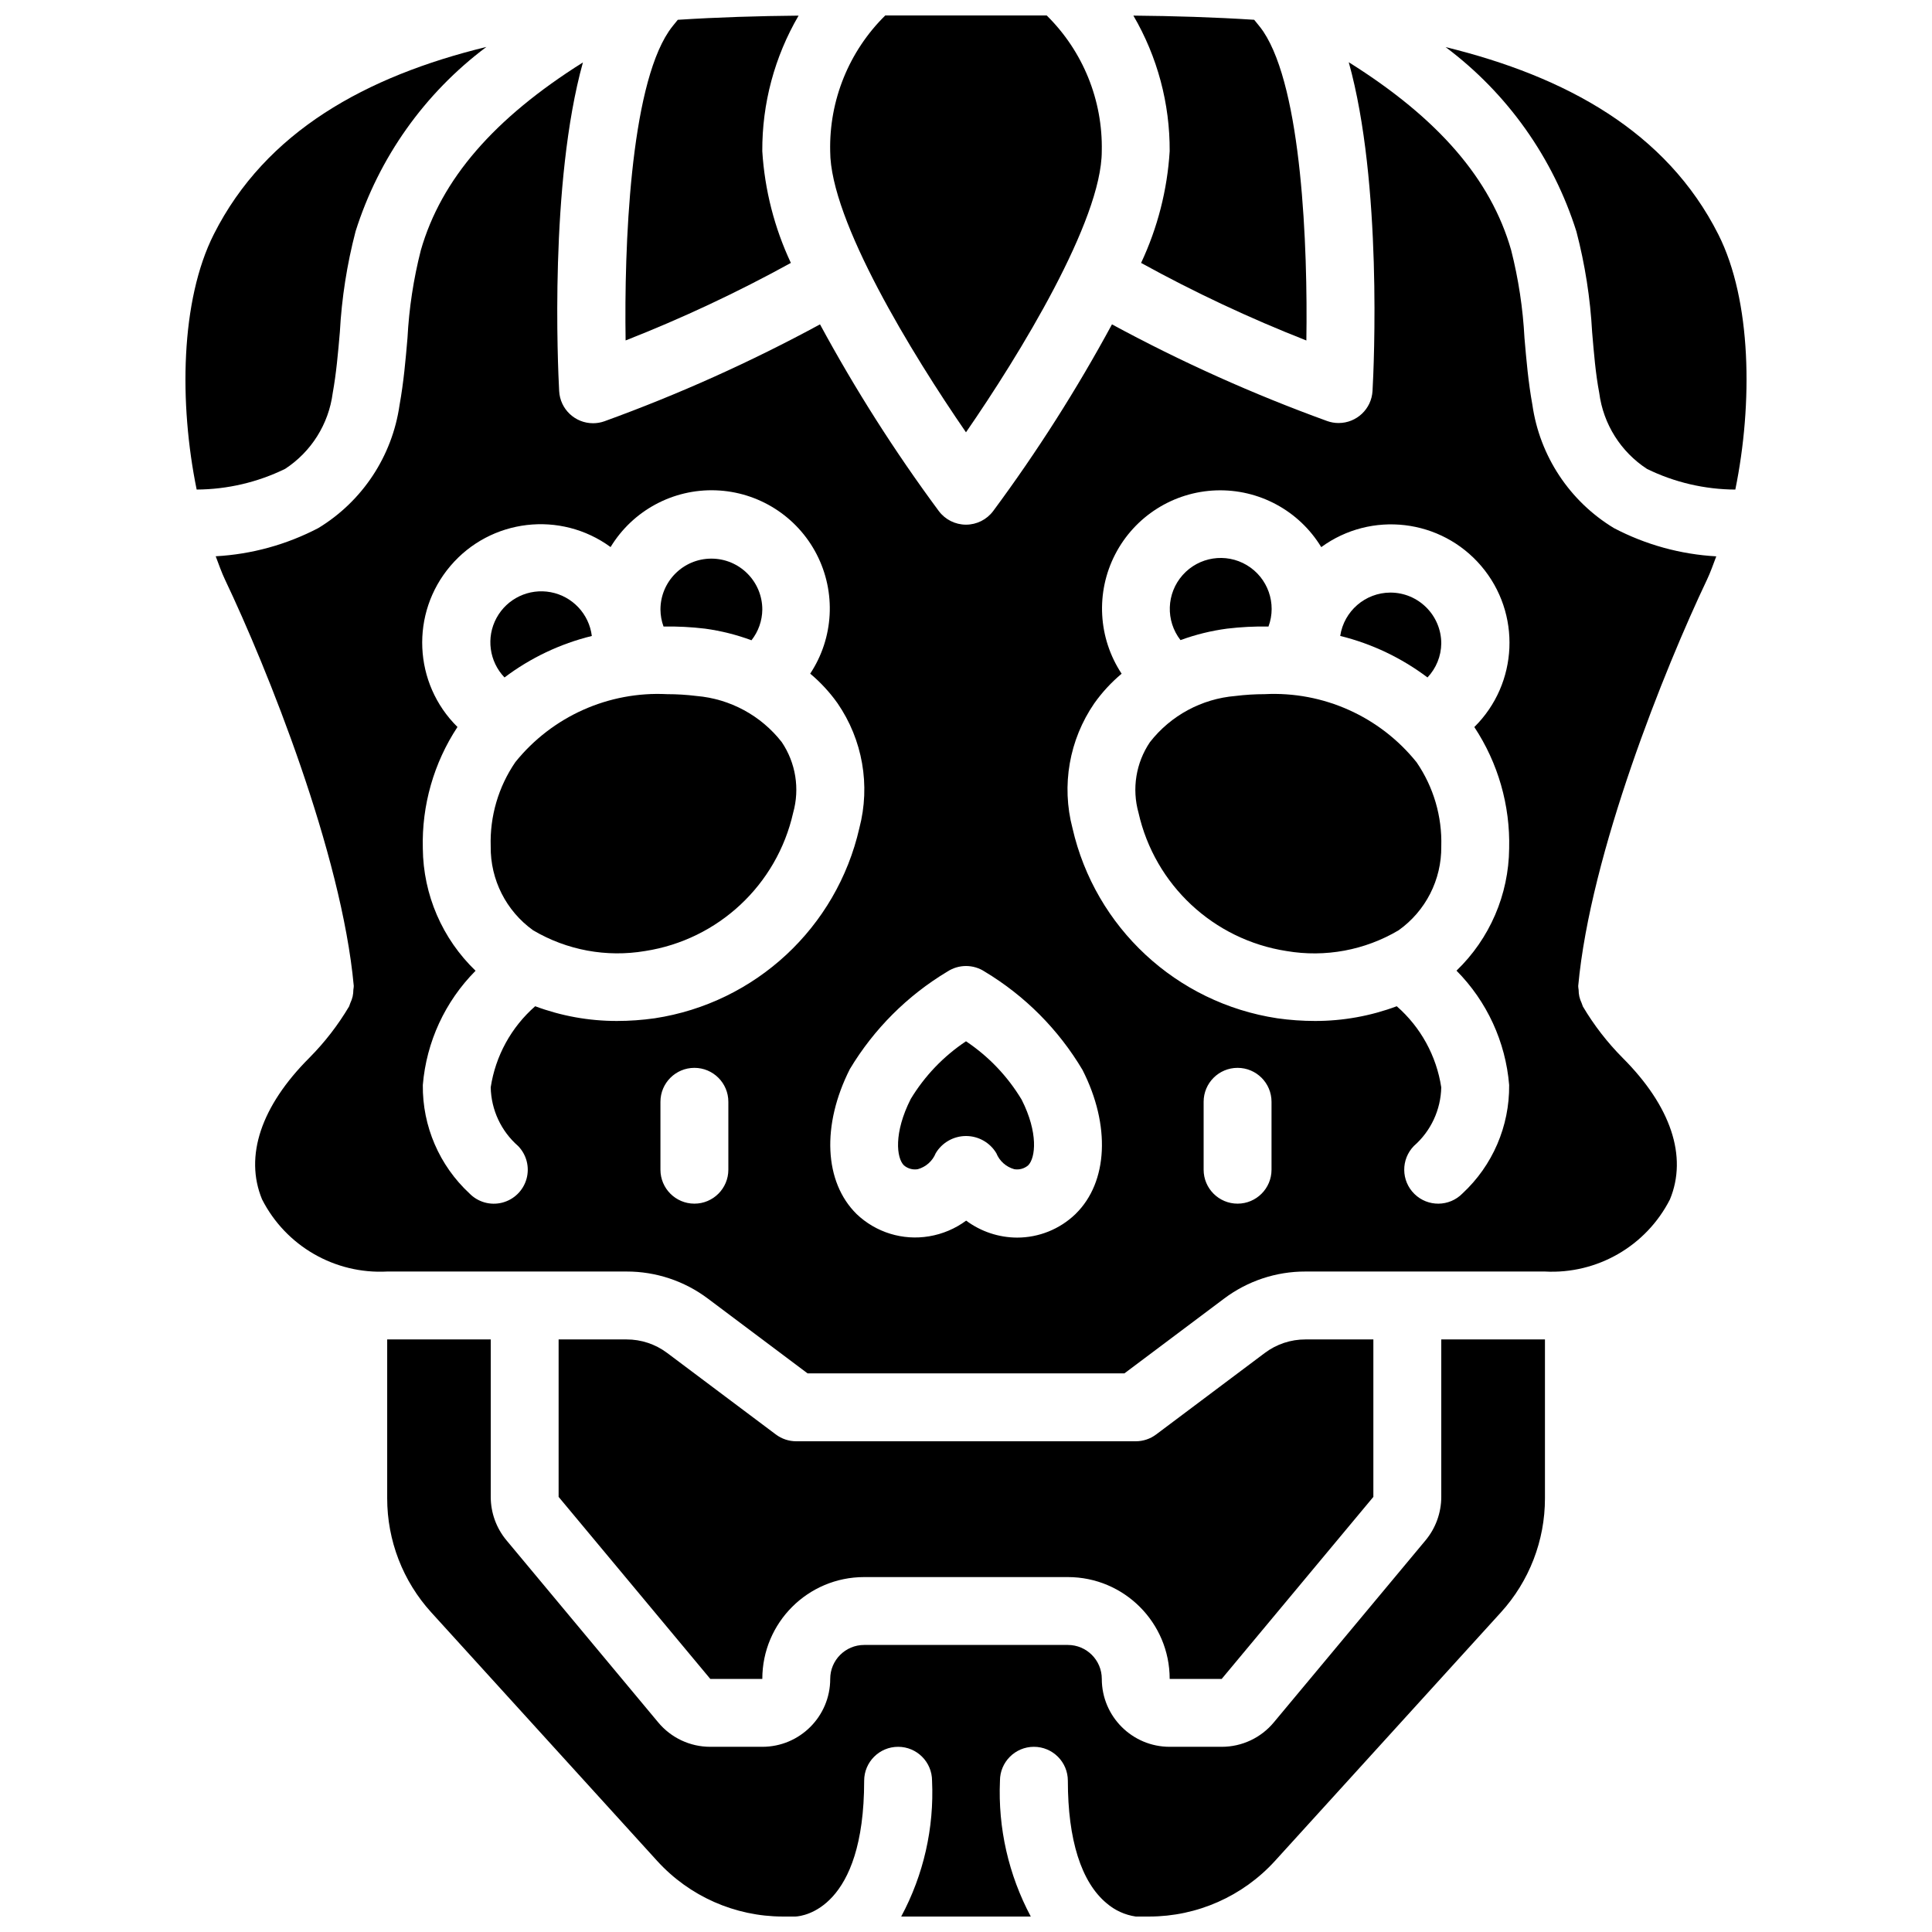
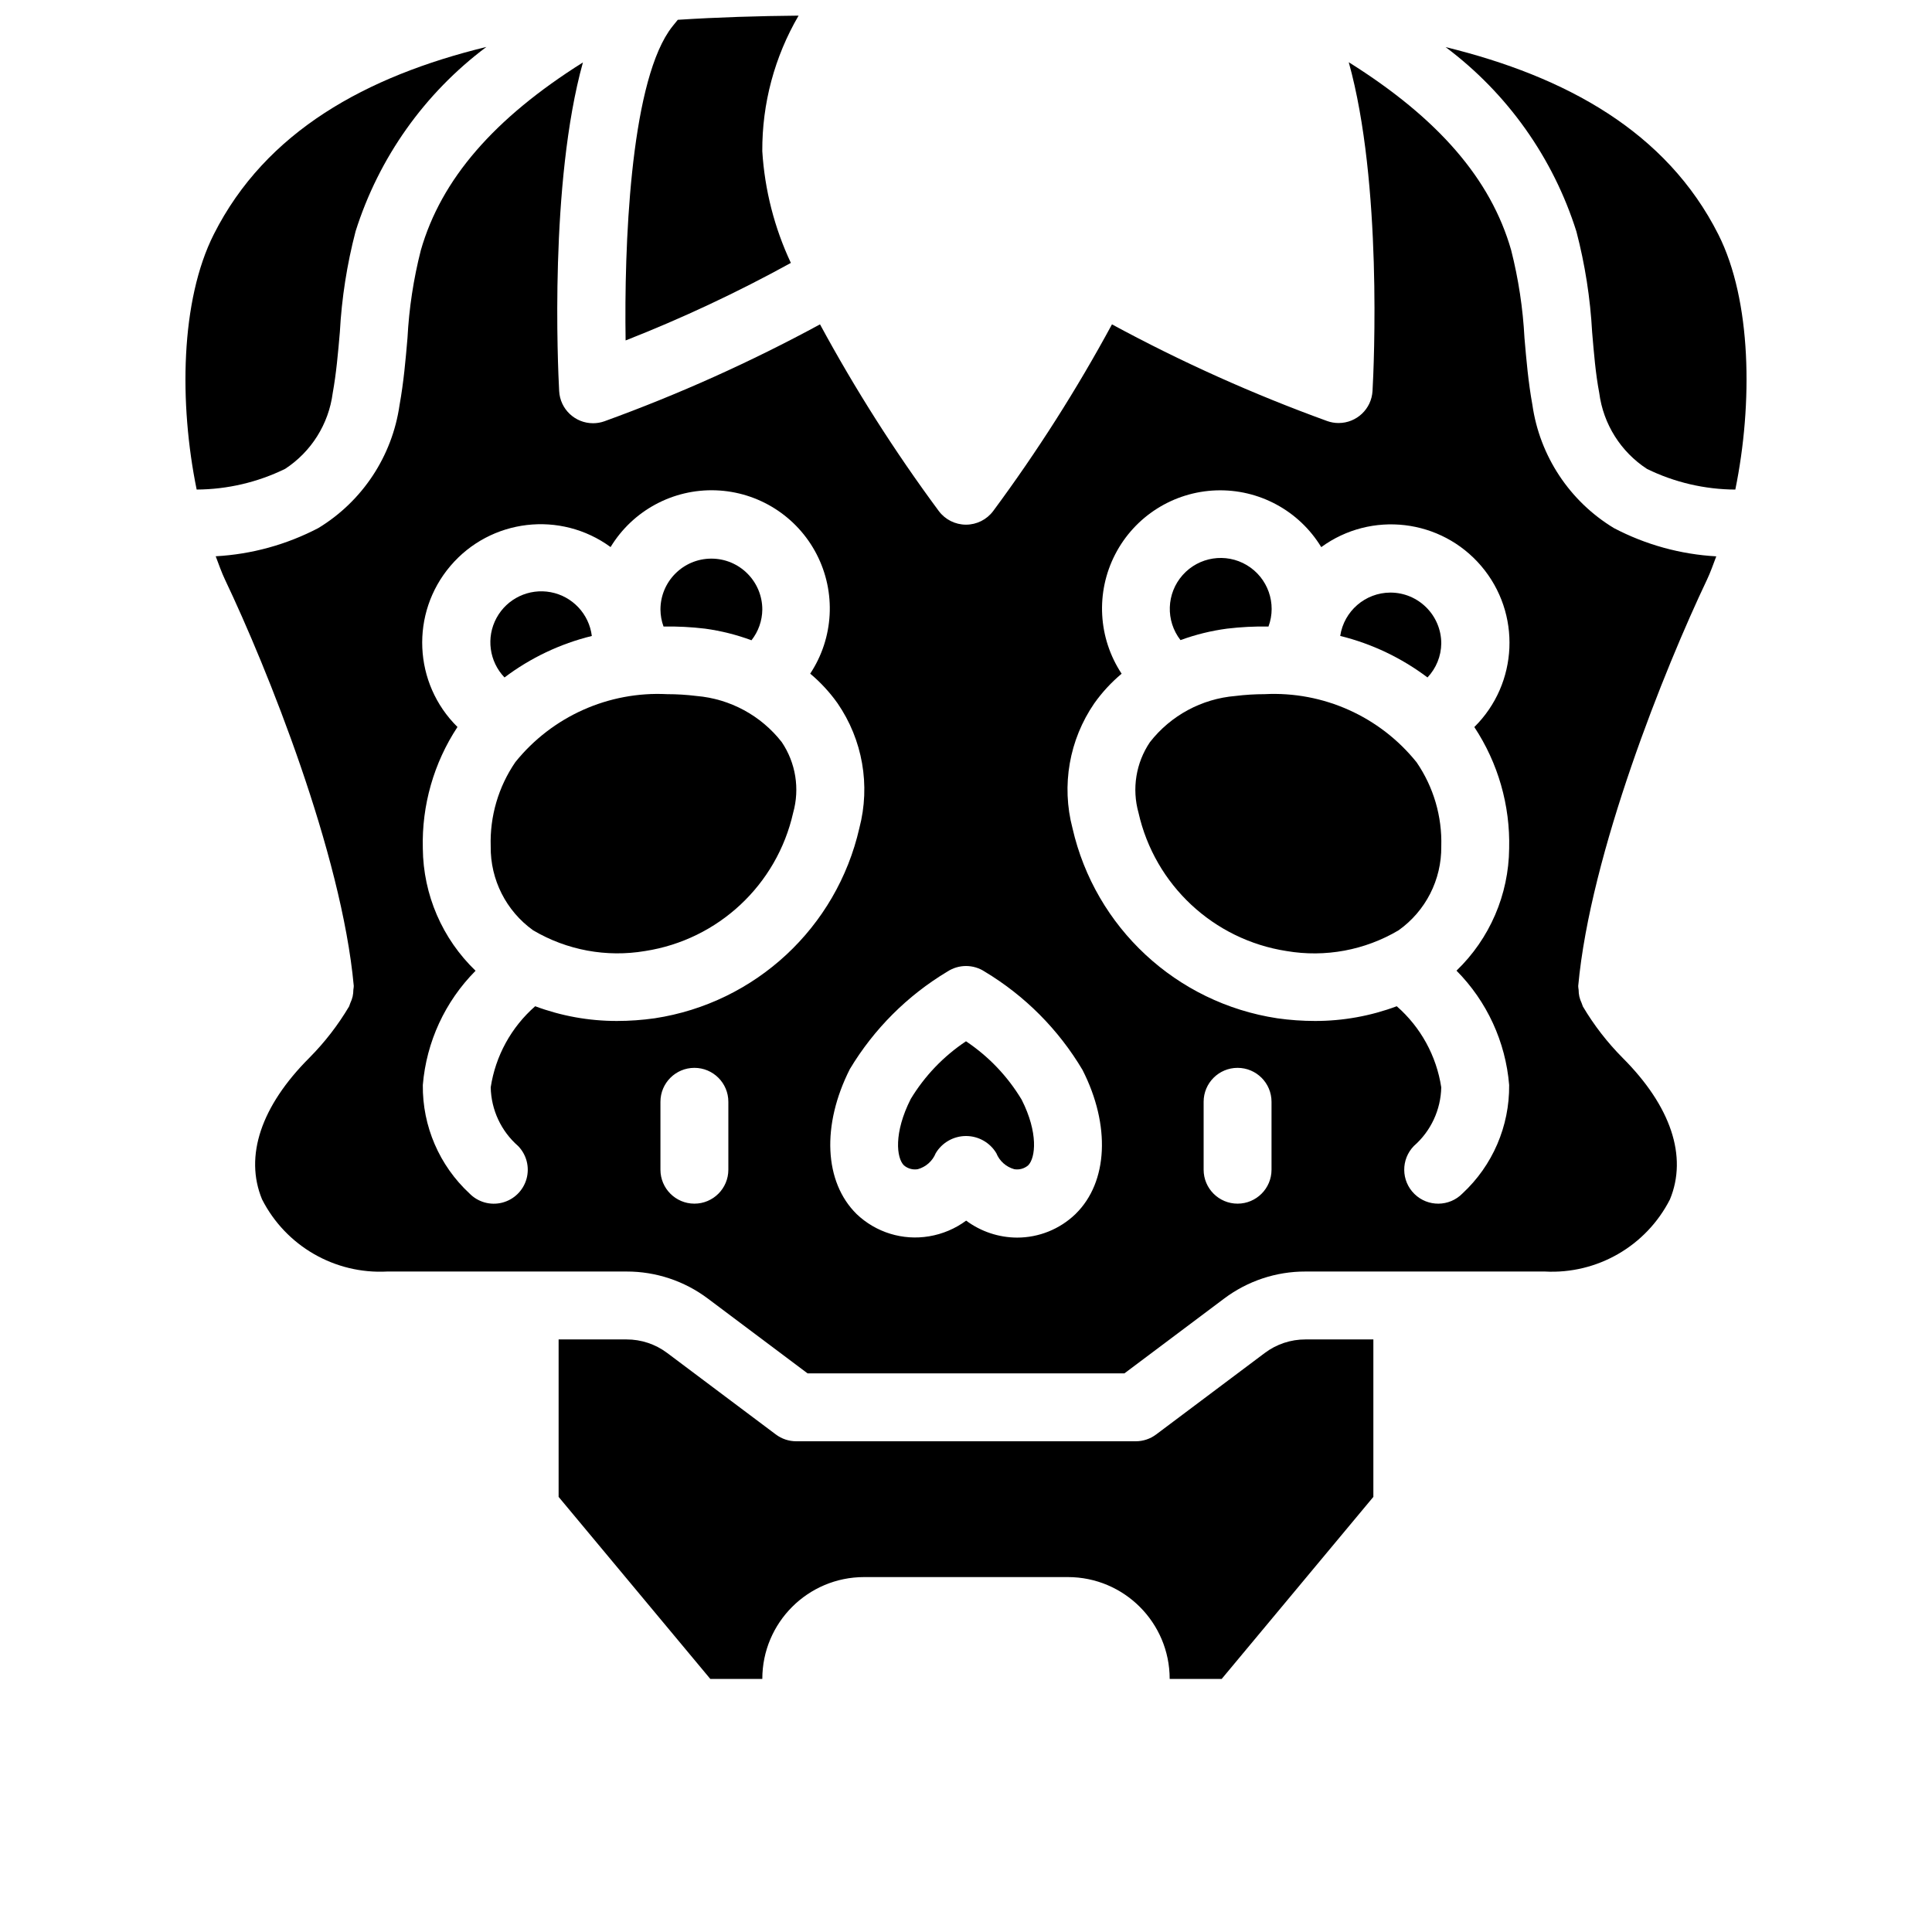
<svg xmlns="http://www.w3.org/2000/svg" width="800px" height="800px" version="1.1" viewBox="144 144 512 512">
  <defs>
    <clipPath id="d">
      <path d="m309 148.09h47v86.906h-47z" />
    </clipPath>
    <clipPath id="c">
-       <path d="m246 498h308v153.9h-308z" />
-     </clipPath>
+       </clipPath>
    <clipPath id="b">
-       <path d="m444 148.09h47v86.906h-47z" />
-     </clipPath>
+       </clipPath>
    <clipPath id="a">
      <path d="m364 148.09h72v110.91h-72z" />
    </clipPath>
  </defs>
  <path d="m300.84 312.54c-0.723-5.824-5.125-10.512-10.887-11.602-5.766-1.09-11.574 1.672-14.371 6.828s-1.941 11.527 2.117 15.766c6.887-5.195 14.762-8.934 23.141-10.992z" />
  <path d="m330.86 310.6c4.195 0.574 8.316 1.605 12.289 3.078 1.832-2.32 2.84-5.184 2.871-8.141 0-7.453-6.043-13.496-13.496-13.496-7.453 0-13.496 6.043-13.496 13.496 0.012 1.535 0.285 3.055 0.812 4.496 3.68-0.059 7.363 0.129 11.02 0.566z" />
  <path d="m328.57 328.44c-2.582-0.32-5.18-0.48-7.781-0.48-15.512-0.789-30.461 5.902-40.207 17.996-4.504 6.566-6.793 14.398-6.539 22.355-0.109 8.797 4.086 17.094 11.234 22.223 8.938 5.285 19.457 7.231 29.691 5.496 19.355-2.992 34.914-17.52 39.223-36.625 1.797-6.387 0.691-13.242-3.019-18.742-5.504-7.043-13.695-11.473-22.602-12.223z" />
  <path d="m400 419.95c-5.949 3.957-10.949 9.18-14.648 15.293-4.551 8.996-3.777 15.645-1.801 17.59 1.016 0.863 2.359 1.238 3.672 1.016 2.164-0.598 3.922-2.172 4.762-4.258 1.691-2.812 4.738-4.535 8.023-4.535 3.285 0 6.332 1.723 8.023 4.535 0.836 2.086 2.598 3.66 4.762 4.258 1.324 0.223 2.68-0.156 3.695-1.035 1.953-1.98 2.699-8.637-1.734-17.383-3.715-6.188-8.754-11.477-14.754-15.48z" />
  <g clip-path="url(#d)">
    <path d="m323.62 149.25c-0.809 1.027-1.68 1.996-2.41 3.106-10.23 15.293-11.805 56.93-11.418 81.867 15.027-5.898 29.656-12.762 43.797-20.547-4.367-9.301-6.938-19.344-7.574-29.598-0.07-12.625 3.25-25.035 9.617-35.934-10.672 0.098-21.395 0.422-32.012 1.105z" />
  </g>
  <path d="m346.02 588.93c0-14.906 12.082-26.988 26.988-26.988h53.98c14.906 0 26.988 12.082 26.988 26.988h13.785l40.195-48.238v-41.727h-17.992c-3.894-0.012-7.688 1.254-10.797 3.598l-28.789 21.594c-1.559 1.168-3.449 1.797-5.398 1.797h-89.965c-1.945 0-3.84-0.629-5.398-1.797l-28.789-21.594c-3.109-2.344-6.902-3.609-10.797-3.598h-17.992v41.727l40.195 48.238z" />
  <path d="m219.57 268.25c6.922-4.531 11.523-11.855 12.598-20.055 0.953-5.273 1.41-10.562 1.898-16.195 0.488-9.02 1.887-17.969 4.172-26.711 6.16-19.508 18.285-36.594 34.664-48.852-31.863 7.773-58.477 22.383-72.234 49.645-8.879 17.578-9.211 44.84-4.551 67.656 8.133-0.043 16.148-1.918 23.453-5.488z" />
  <g clip-path="url(#c)">
-     <path d="m246.61 498.96v42.105c-0.008 11.191 4.16 21.98 11.695 30.254l59.863 65.855c8.527 9.359 20.594 14.703 33.254 14.727h3.426c1.973-0.105 18.164-2.023 18.164-35.984 0-4.969 4.027-8.996 8.996-8.996s8.996 4.027 8.996 8.996c0.578 12.512-2.246 24.949-8.176 35.984h34.34c-5.891-11.047-8.715-23.477-8.168-35.984 0-4.969 4.027-8.996 8.996-8.996s8.996 4.027 8.996 8.996c0 15.637 3.543 26.855 10.258 32.449 2.188 1.891 4.871 3.117 7.734 3.535h3.602c12.672-0.012 24.754-5.359 33.285-14.727l59.863-65.855c7.535-8.273 11.707-19.062 11.695-30.254v-42.105h-27.477v41.727c-0.004 4.211-1.48 8.289-4.172 11.523l-40.199 48.23c-3.41 4.113-8.477 6.488-13.816 6.481h-13.785c-9.938 0-17.992-8.059-17.992-17.996 0-4.969-4.027-8.996-8.996-8.996h-53.98c-4.969 0-8.996 4.027-8.996 8.996 0 9.938-8.055 17.996-17.992 17.996h-13.785c-5.34 0.008-10.406-2.367-13.816-6.481l-40.199-48.238c-2.695-3.231-4.172-7.309-4.172-11.516v-41.727z" />
-   </g>
+     </g>
  <g clip-path="url(#b)">
-     <path d="m490.2 234.23c0.387-24.953-1.199-66.574-11.398-81.867-0.746-1.117-1.613-2.086-2.43-3.121-10.617-0.684-21.34-1.008-32.012-1.105 6.367 10.902 9.691 23.312 9.617 35.941-0.633 10.254-3.203 20.297-7.574 29.598 14.141 7.789 28.77 14.656 43.797 20.555z" />
+     <path d="m490.2 234.23c0.387-24.953-1.199-66.574-11.398-81.867-0.746-1.117-1.613-2.086-2.43-3.121-10.617-0.684-21.34-1.008-32.012-1.105 6.367 10.902 9.691 23.312 9.617 35.941-0.633 10.254-3.203 20.297-7.574 29.598 14.141 7.789 28.77 14.656 43.797 20.555" />
  </g>
  <path d="m512.46 301.04c-6.656 0.027-12.301 4.906-13.289 11.488 8.375 2.066 16.242 5.812 23.129 11.004 2.305-2.434 3.609-5.644 3.652-8.996 0-7.453-6.039-13.496-13.492-13.496z" />
  <path d="m571.69 283.94c-11.727-7.106-19.652-19.094-21.594-32.664-1.09-6.012-1.602-11.969-2.098-17.742-0.41-7.84-1.594-15.621-3.523-23.23-5.398-18.891-19.391-34.988-43.043-49.812 8.906 31.945 6.676 80.562 6.301 87.094-0.254 4.781-4.211 8.527-9 8.52-1.023 0.004-2.039-0.176-3.004-0.52-19.625-7.117-38.691-15.68-57.047-25.625-9.316 17.215-19.84 33.75-31.488 49.484-1.699 2.266-4.363 3.598-7.195 3.598s-5.5-1.332-7.199-3.598c-11.648-15.734-22.172-32.27-31.488-49.484-18.379 9.969-37.473 18.551-57.129 25.68-0.961 0.344-1.98 0.52-3.004 0.52-4.789 0.008-8.742-3.738-8.996-8.52-0.352-6.531-2.582-55.148 6.297-87.094-23.535 14.805-37.543 30.918-42.957 49.777-1.941 7.613-3.125 15.398-3.535 23.246-0.496 5.777-1.008 11.695-2.106 17.785-1.945 13.535-9.84 25.488-21.52 32.586-8.43 4.406-17.703 6.957-27.199 7.477 0.801 2.113 1.566 4.309 2.465 6.191 11.164 23.453 30.914 72.531 34.125 107.68-0.012 0.332-0.051 0.664-0.109 0.988 0 0.605-0.062 1.207-0.188 1.801-0.145 0.594-0.348 1.176-0.613 1.727-0.09 0.305-0.199 0.605-0.324 0.898-2.938 4.961-6.477 9.539-10.543 13.633-12.801 12.801-17.246 26.09-12.531 37.504 6.297 12.375 19.297 19.875 33.16 19.129h63.426c7.789-0.02 15.371 2.508 21.594 7.195l26.387 19.793h83.973l26.387-19.793c6.223-4.688 13.805-7.215 21.594-7.195h63.426c13.859 0.75 26.859-6.742 33.16-19.109 4.715-11.391 0.27-24.703-12.531-37.508-4.062-4.09-7.606-8.668-10.543-13.629-0.125-0.293-0.234-0.594-0.324-0.898-0.266-0.555-0.469-1.133-0.613-1.73-0.125-0.59-0.188-1.191-0.188-1.797-0.059-0.328-0.094-0.66-0.109-0.992 3.211-35.148 22.961-84.223 34.125-107.68 0.898-1.879 1.664-4.074 2.465-6.188-9.48-0.527-18.734-3.082-27.141-7.496zm-234.67 170.04c0 4.969-4.027 9-8.996 9s-9-4.031-9-9v-17.992c0-4.969 4.031-8.996 9-8.996s8.996 4.027 8.996 8.996zm-19.523-40.125c-3.32 0.473-6.668 0.711-10.023 0.711-7.391 0.008-14.723-1.316-21.645-3.902-6.34 5.547-10.516 13.156-11.785 21.484 0.121 5.969 2.754 11.613 7.25 15.547 2.25 2.297 3.102 5.621 2.238 8.719-0.867 3.098-3.316 5.496-6.434 6.297-3.113 0.801-6.418-0.125-8.668-2.422-8-7.406-12.496-17.844-12.379-28.746 0.945-11.426 5.898-22.148 13.98-30.281-8.832-8.484-13.871-20.168-13.98-32.414-0.305-11.418 2.902-22.652 9.184-32.191-11.707-11.543-12.52-30.168-1.863-42.688 10.656-12.523 29.168-14.699 42.438-4.992 5.887-9.688 16.547-15.434 27.871-15.035 11.328 0.398 21.555 6.887 26.746 16.961 5.191 10.074 4.535 22.168-1.715 31.621 2.742 2.297 5.18 4.938 7.25 7.856 6.644 9.664 8.754 21.742 5.773 33.09-6.016 26.34-27.527 46.324-54.238 50.387zm111.56 51.84-0.055 0.055c-4.156 4-9.699 6.231-15.465 6.227-4.863-0.02-9.594-1.598-13.496-4.5-2.898 2.141-6.262 3.562-9.816 4.156-6.973 1.176-14.09-1.012-19.207-5.891-8.637-8.504-9.309-23.574-1.797-38.426 6.367-10.613 15.254-19.496 25.871-25.855 2.988-1.945 6.84-1.945 9.824 0 10.684 6.41 19.605 15.375 25.965 26.09 7.449 14.629 6.777 29.695-1.809 38.125zm51.91-11.715c0 4.969-4.027 9-8.996 9s-8.996-4.031-8.996-9v-17.992c0-4.969 4.027-8.996 8.996-8.996s8.996 4.027 8.996 8.996zm50.605 6.301c-3.481 3.551-9.18 3.613-12.73 0.133-3.555-3.477-3.613-9.176-0.137-12.73 4.492-3.93 7.121-9.57 7.242-15.535-1.27-8.328-5.449-15.941-11.793-21.484-6.922 2.586-14.254 3.91-21.645 3.902-3.356 0-6.703-0.238-10.023-0.711-26.719-4.051-48.242-24.035-54.266-50.379-2.977-11.344-0.867-23.418 5.773-33.082 2.07-2.918 4.508-5.555 7.25-7.852-6.25-9.457-6.906-21.547-1.715-31.625 5.191-10.074 15.418-16.559 26.746-16.961 11.324-0.398 21.984 5.352 27.871 15.035 13.27-9.68 31.762-7.492 42.406 5.019 10.645 12.512 9.84 31.113-1.84 42.664 6.297 9.527 9.52 20.754 9.23 32.172-0.113 12.23-5.141 23.906-13.953 32.387 8.074 8.145 13.016 18.879 13.953 30.309 0.113 10.895-4.379 21.332-12.371 28.738z" />
  <path d="m527.1 156.48c16.383 12.262 28.508 29.352 34.664 48.867 2.281 8.73 3.68 17.672 4.168 26.684 0.484 5.606 0.898 10.895 1.887 16.121 1.074 8.242 5.703 15.598 12.668 20.129 7.285 3.555 15.281 5.422 23.391 5.461 4.66-22.816 4.328-50.105-4.496-67.602-13.758-27.27-40.414-41.852-72.281-49.66z" />
  <path d="m479.17 327.96c-2.598 0-5.195 0.16-7.773 0.48-8.926 0.738-17.141 5.172-22.652 12.234-3.715 5.496-4.82 12.352-3.023 18.738 4.312 19.105 19.871 33.633 39.227 36.625 10.234 1.746 20.754-0.203 29.688-5.496 7.184-5.109 11.41-13.41 11.316-22.223 0.246-7.938-2.047-15.75-6.539-22.301-9.742-12.125-24.707-18.84-40.242-18.059z" />
  <path d="m469.14 310.6c3.66-0.438 7.34-0.625 11.023-0.566 2.25-6.09-0.156-12.918-5.727-16.254-5.57-3.336-12.727-2.231-17.031 2.629-4.309 4.859-4.543 12.098-0.562 17.227 3.977-1.457 8.102-2.477 12.297-3.035z" />
  <g clip-path="url(#a)">
-     <path d="m378.61 148.09c-9.617 9.473-14.902 22.492-14.602 35.988 0 18.359 21.816 53.934 35.988 74.488 14.168-20.512 35.984-56.129 35.984-74.488 0.301-13.496-4.984-26.516-14.602-35.988z" />
-   </g>
+     </g>
</svg>